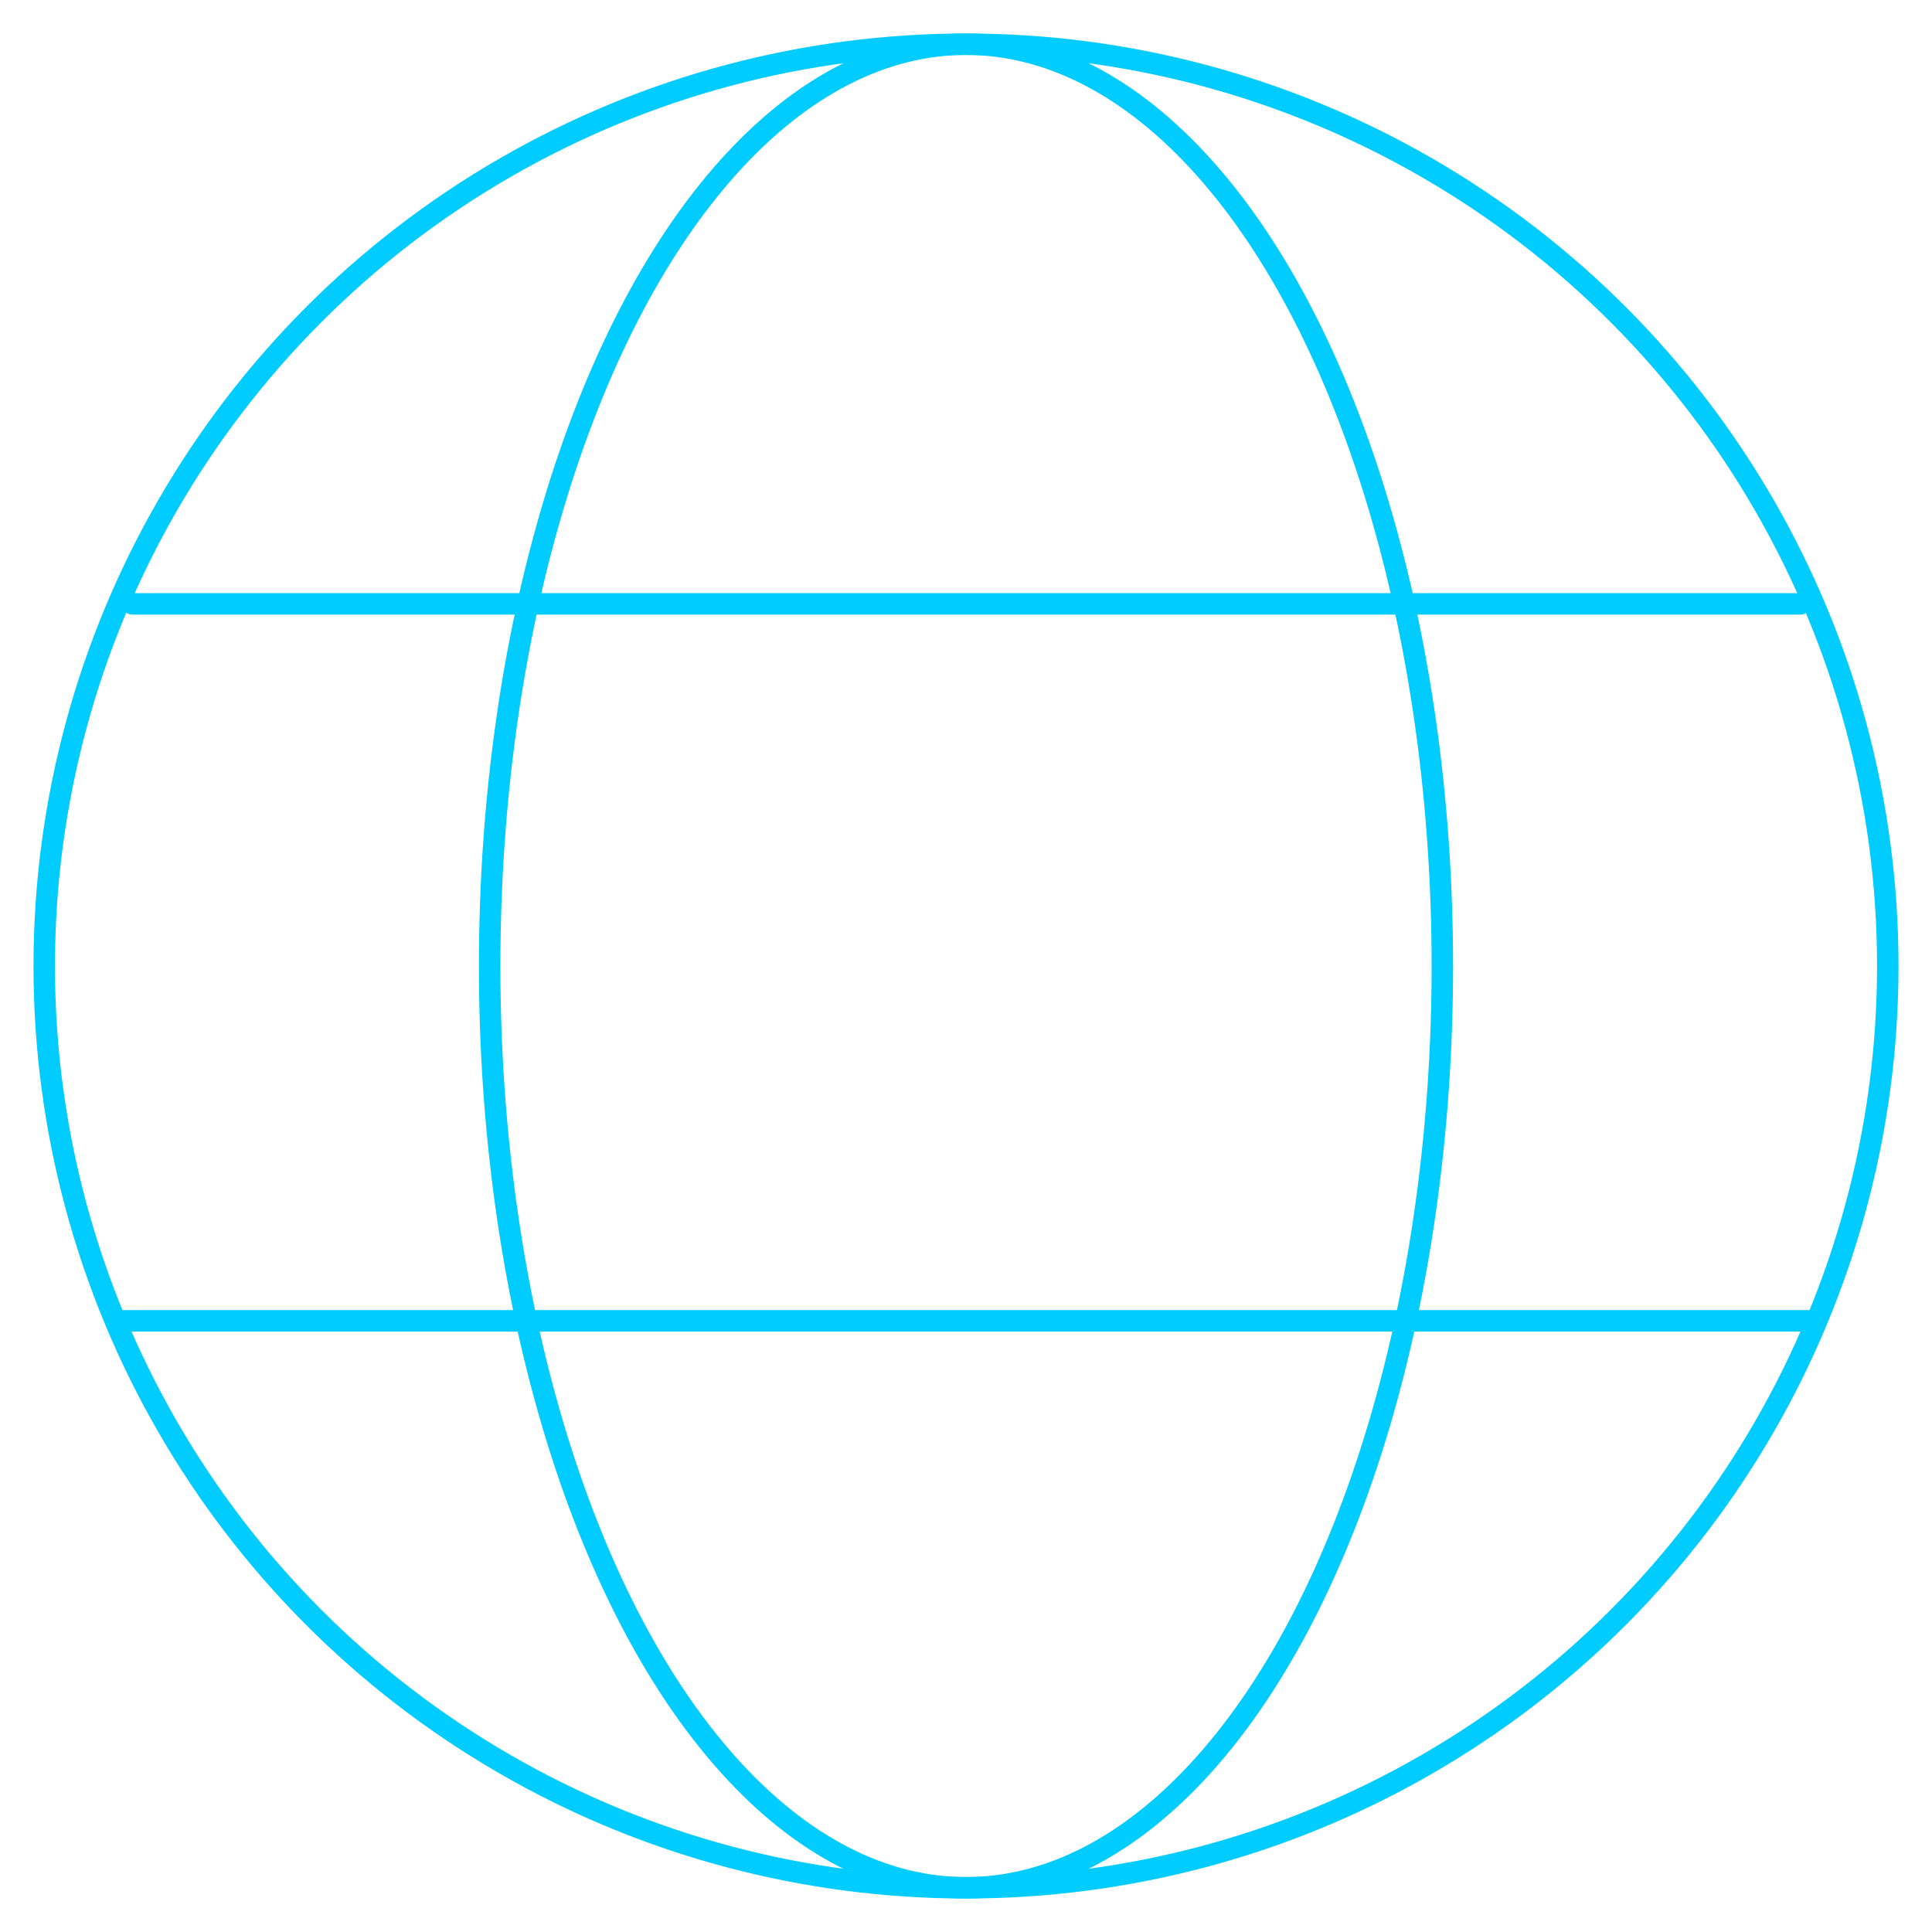
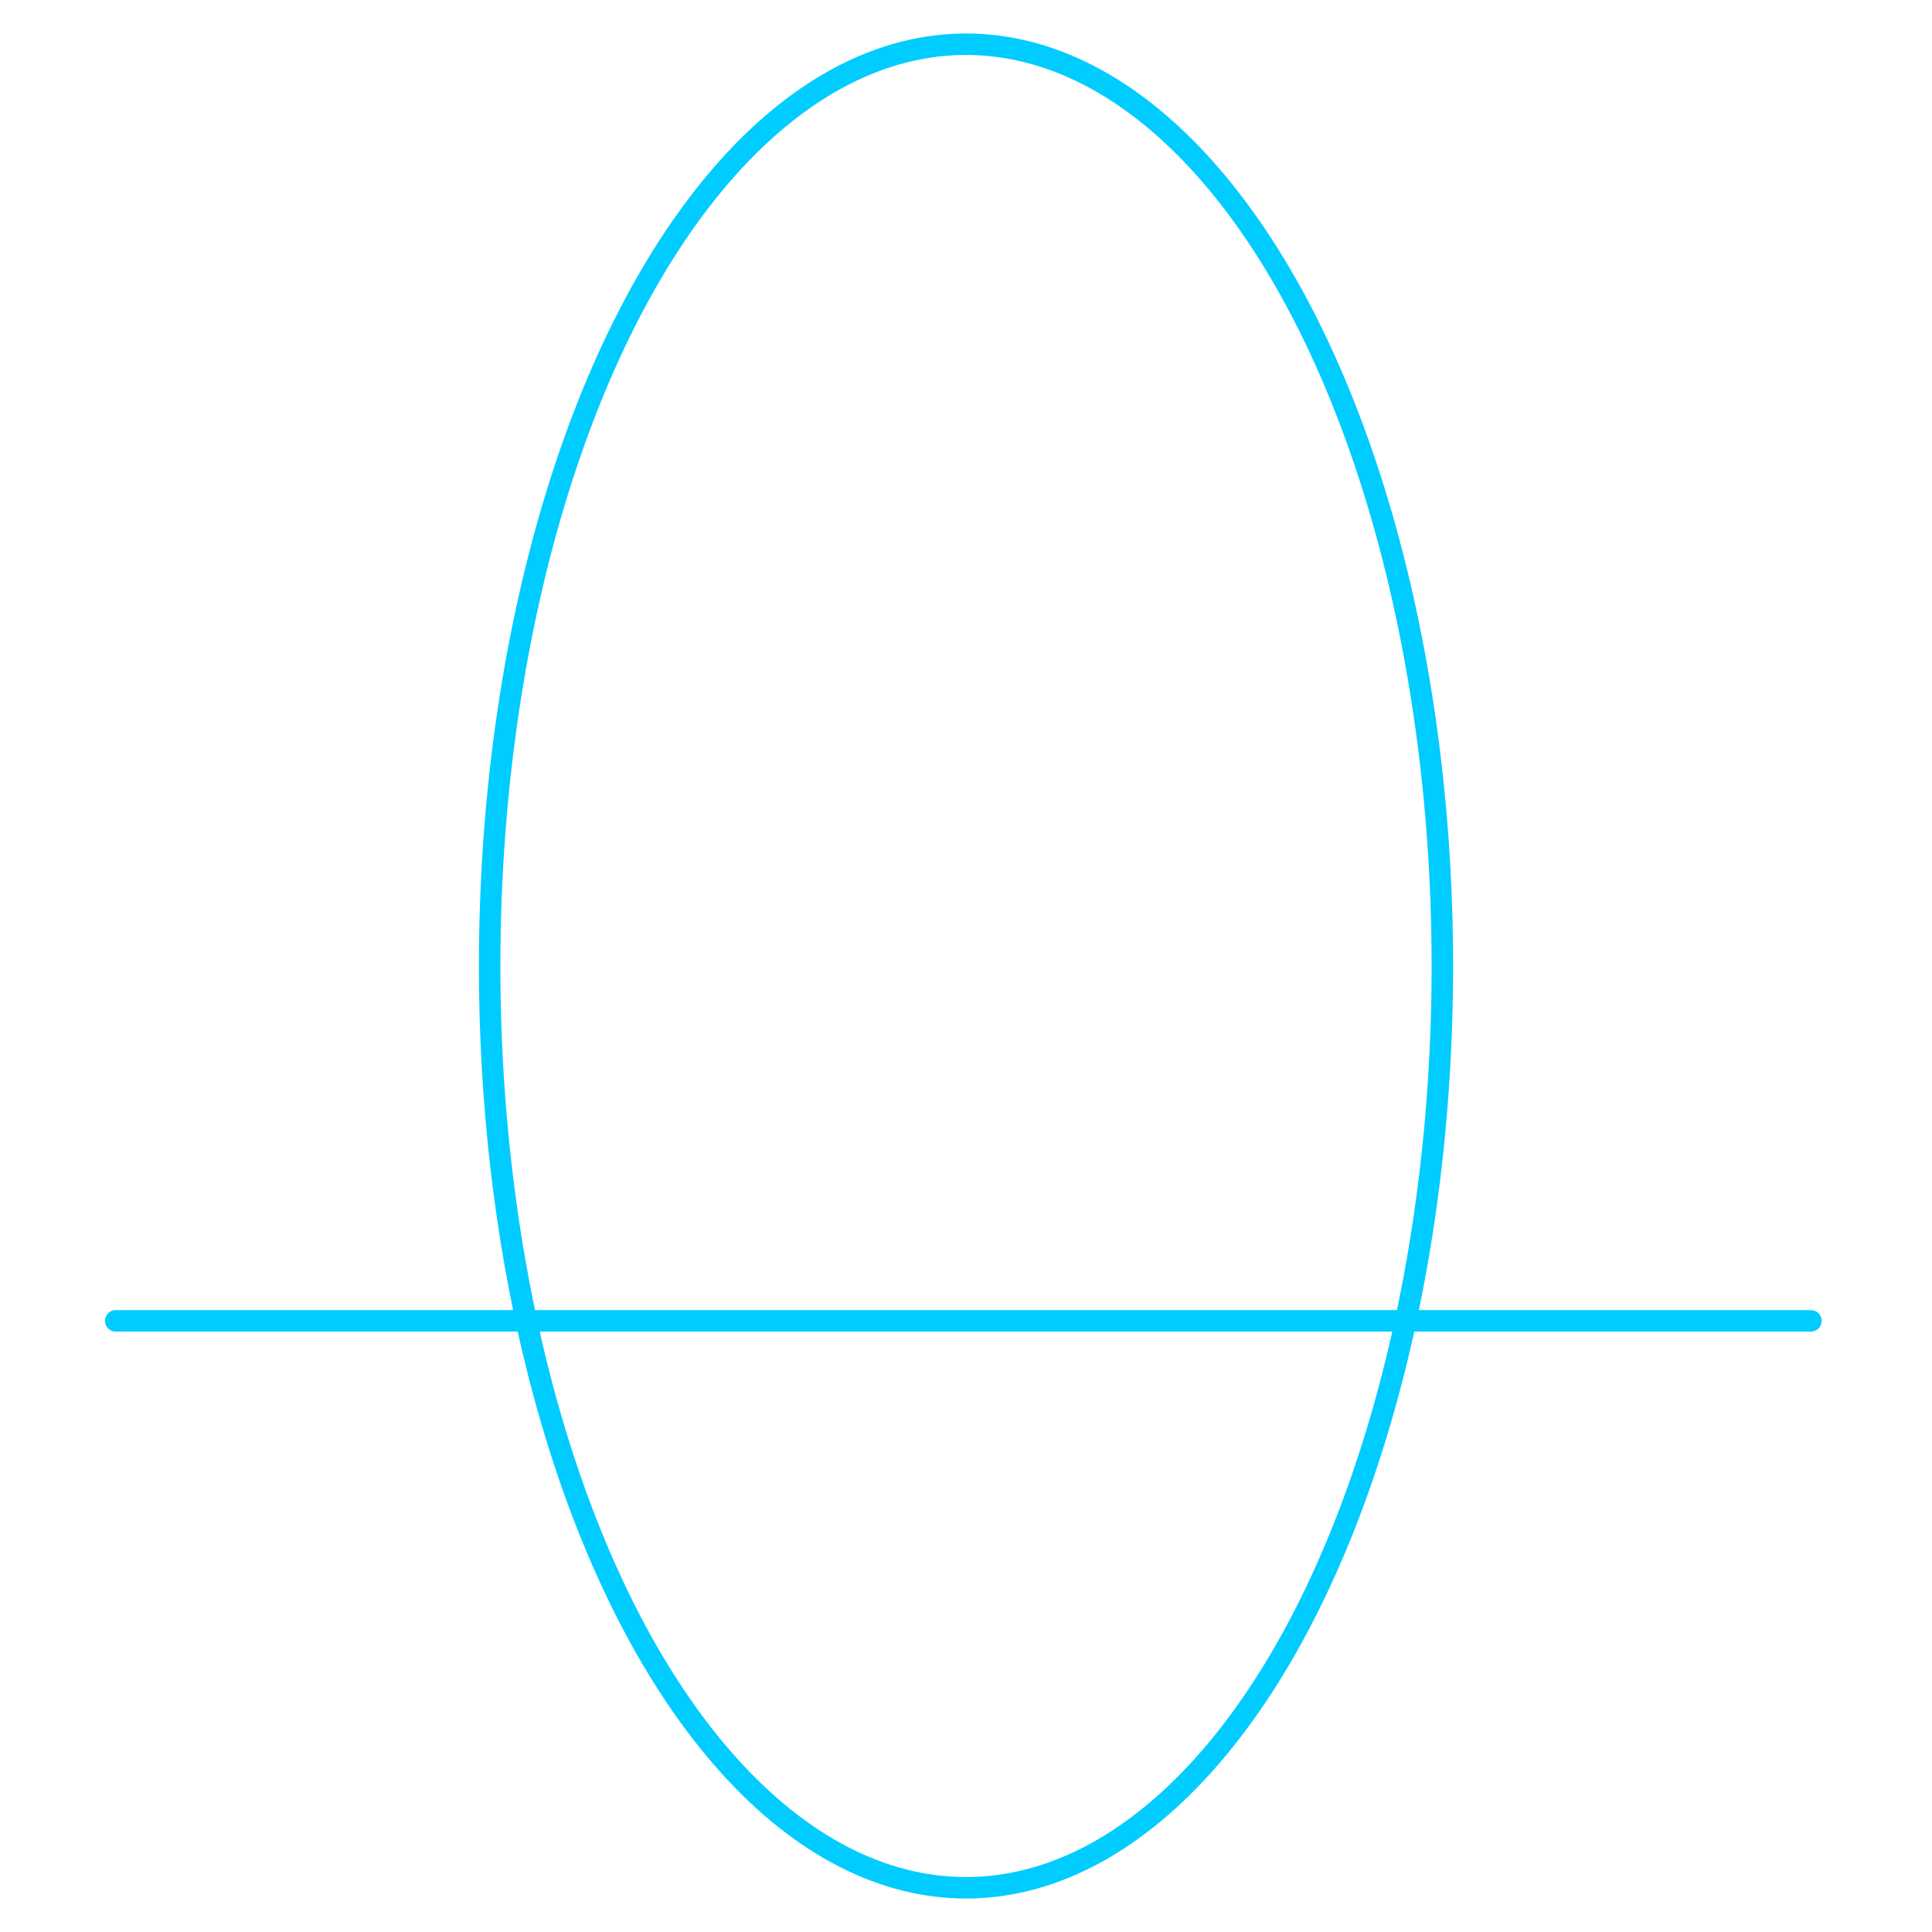
<svg xmlns="http://www.w3.org/2000/svg" id="DESIGN" viewBox="0 0 90 90">
  <defs>
    <style>
      .cls-1 {
        fill: none;
        stroke: #0cf;
        stroke-linecap: round;
        stroke-linejoin: round;
      }
    </style>
  </defs>
  <g>
-     <line class="cls-1" x1="6.17" y1="28.13" x2="83.87" y2="28.13" />
    <line class="cls-1" x1="5.39" y1="61.53" x2="84.36" y2="61.53" />
  </g>
  <ellipse class="cls-1" cx="45" cy="45" rx="22.19" ry="42.94" />
-   <circle class="cls-1" cx="45" cy="45" r="42.94" />
</svg>